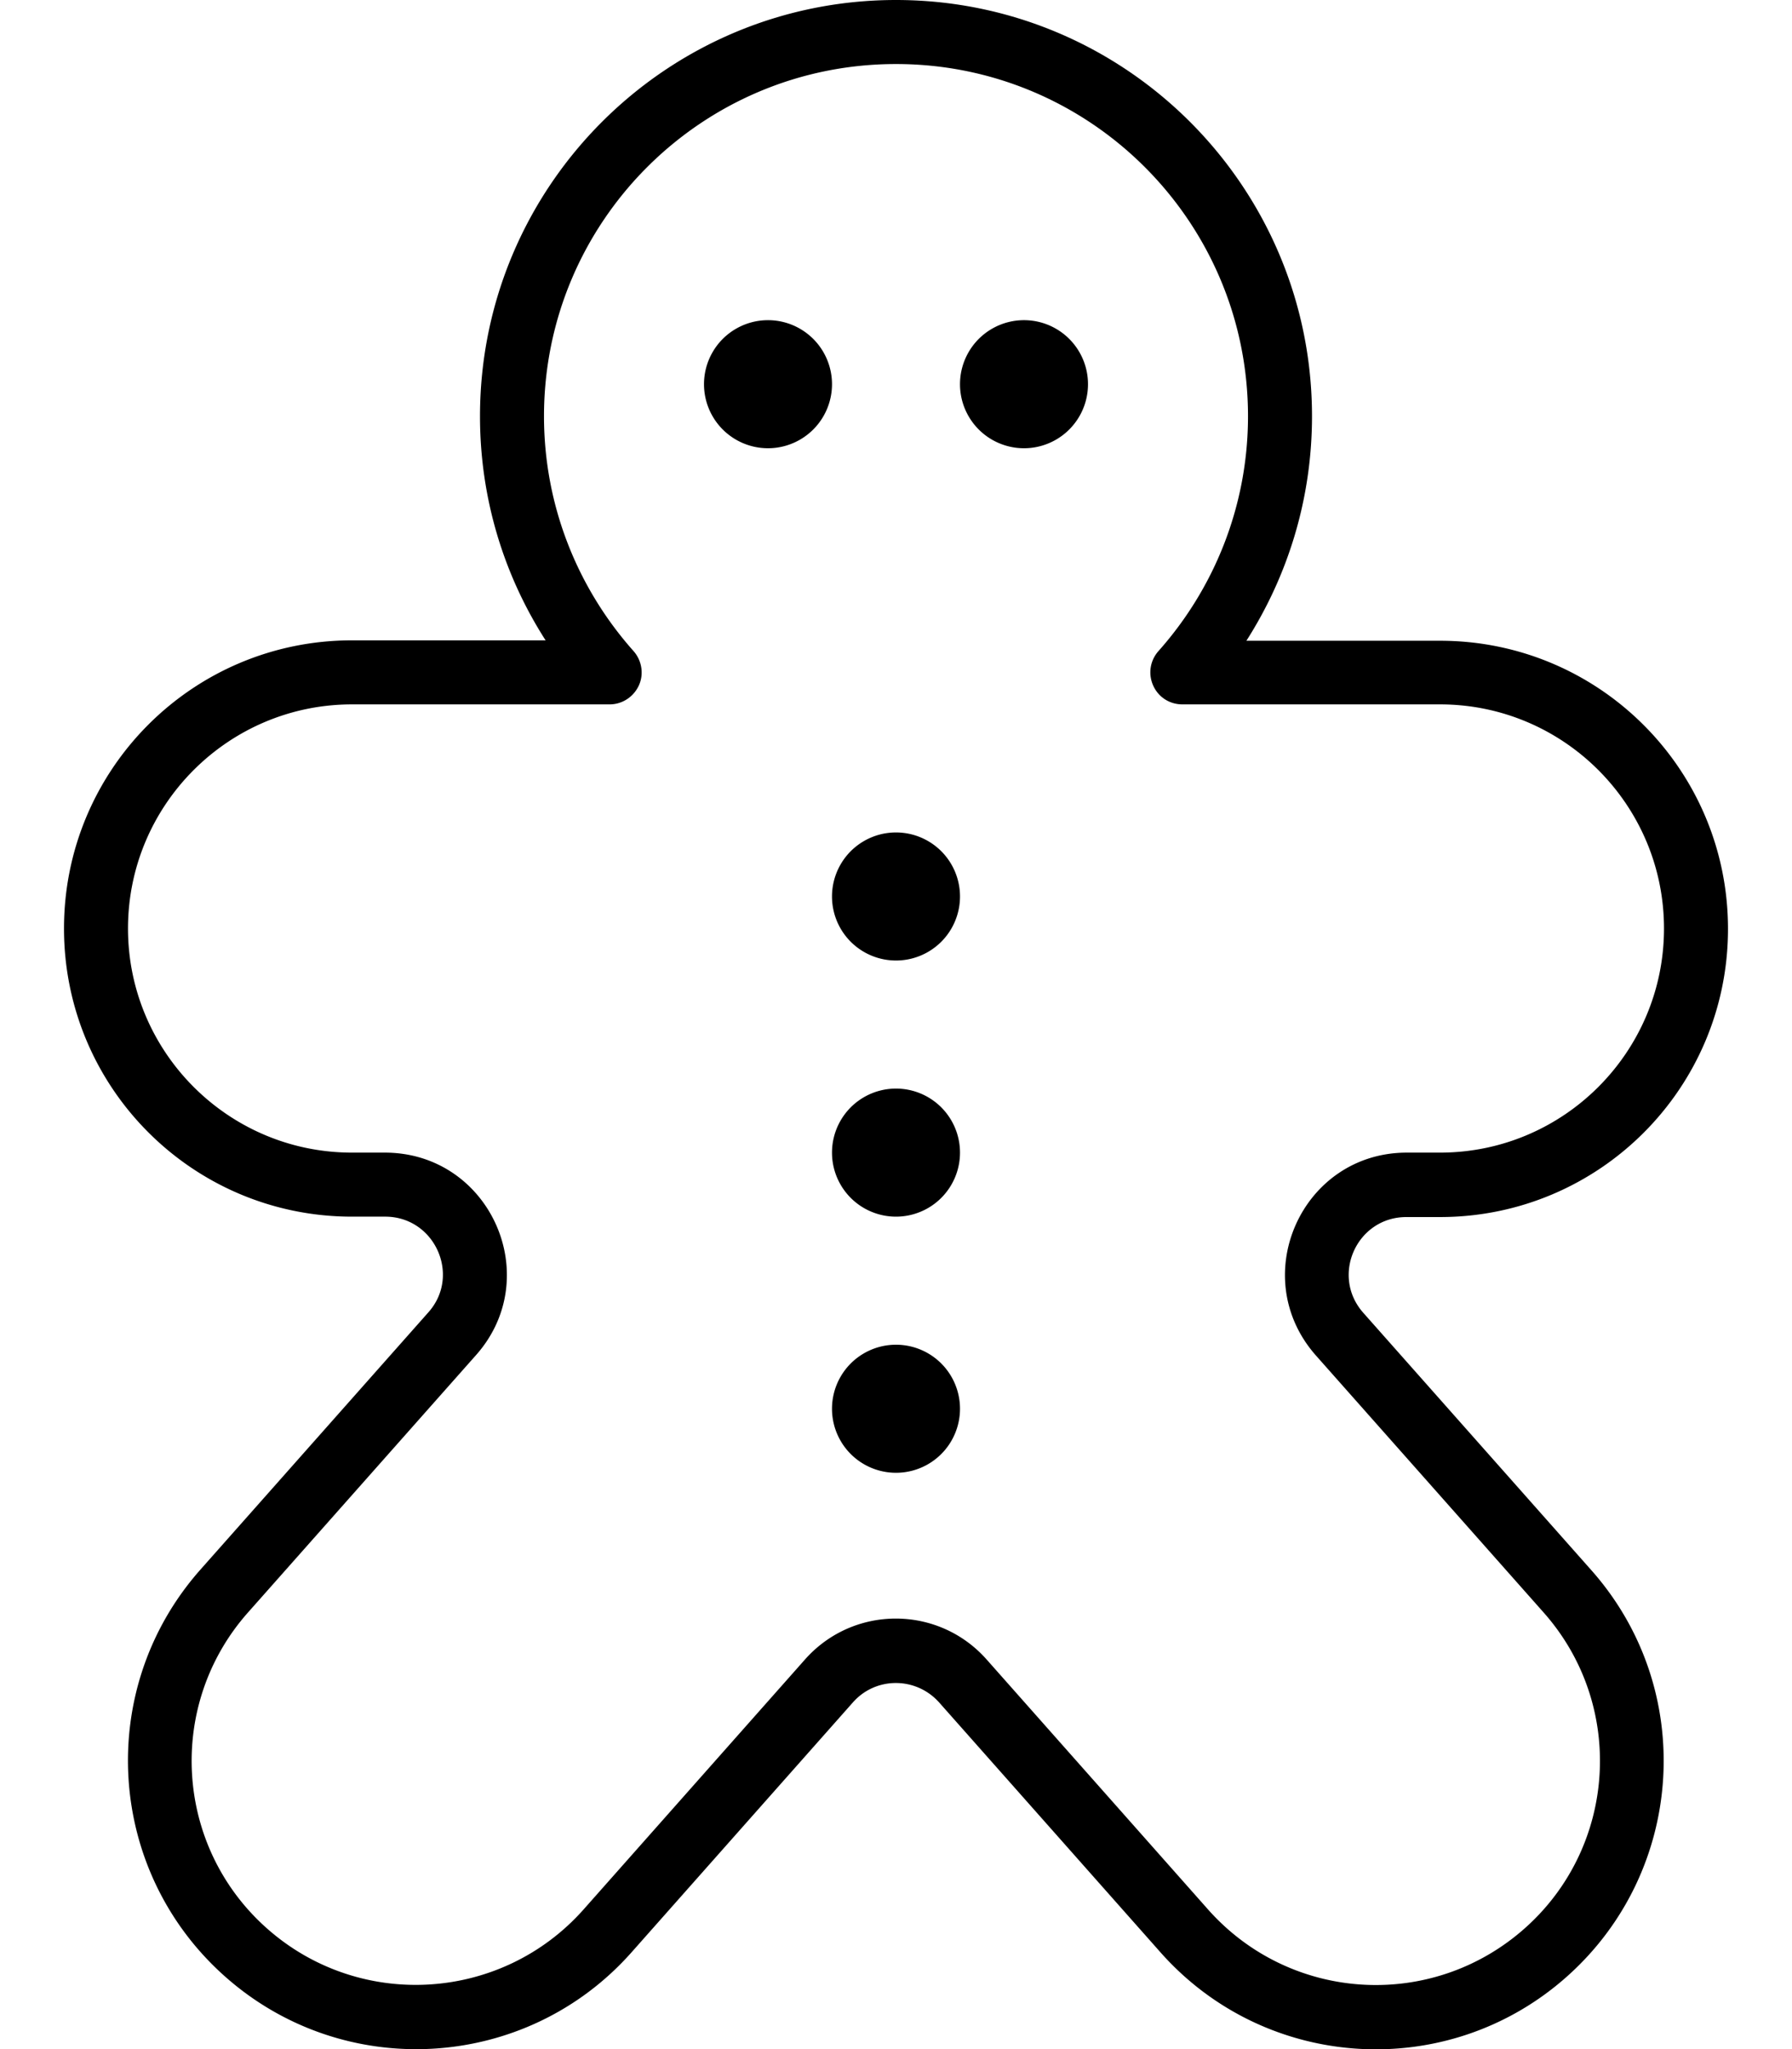
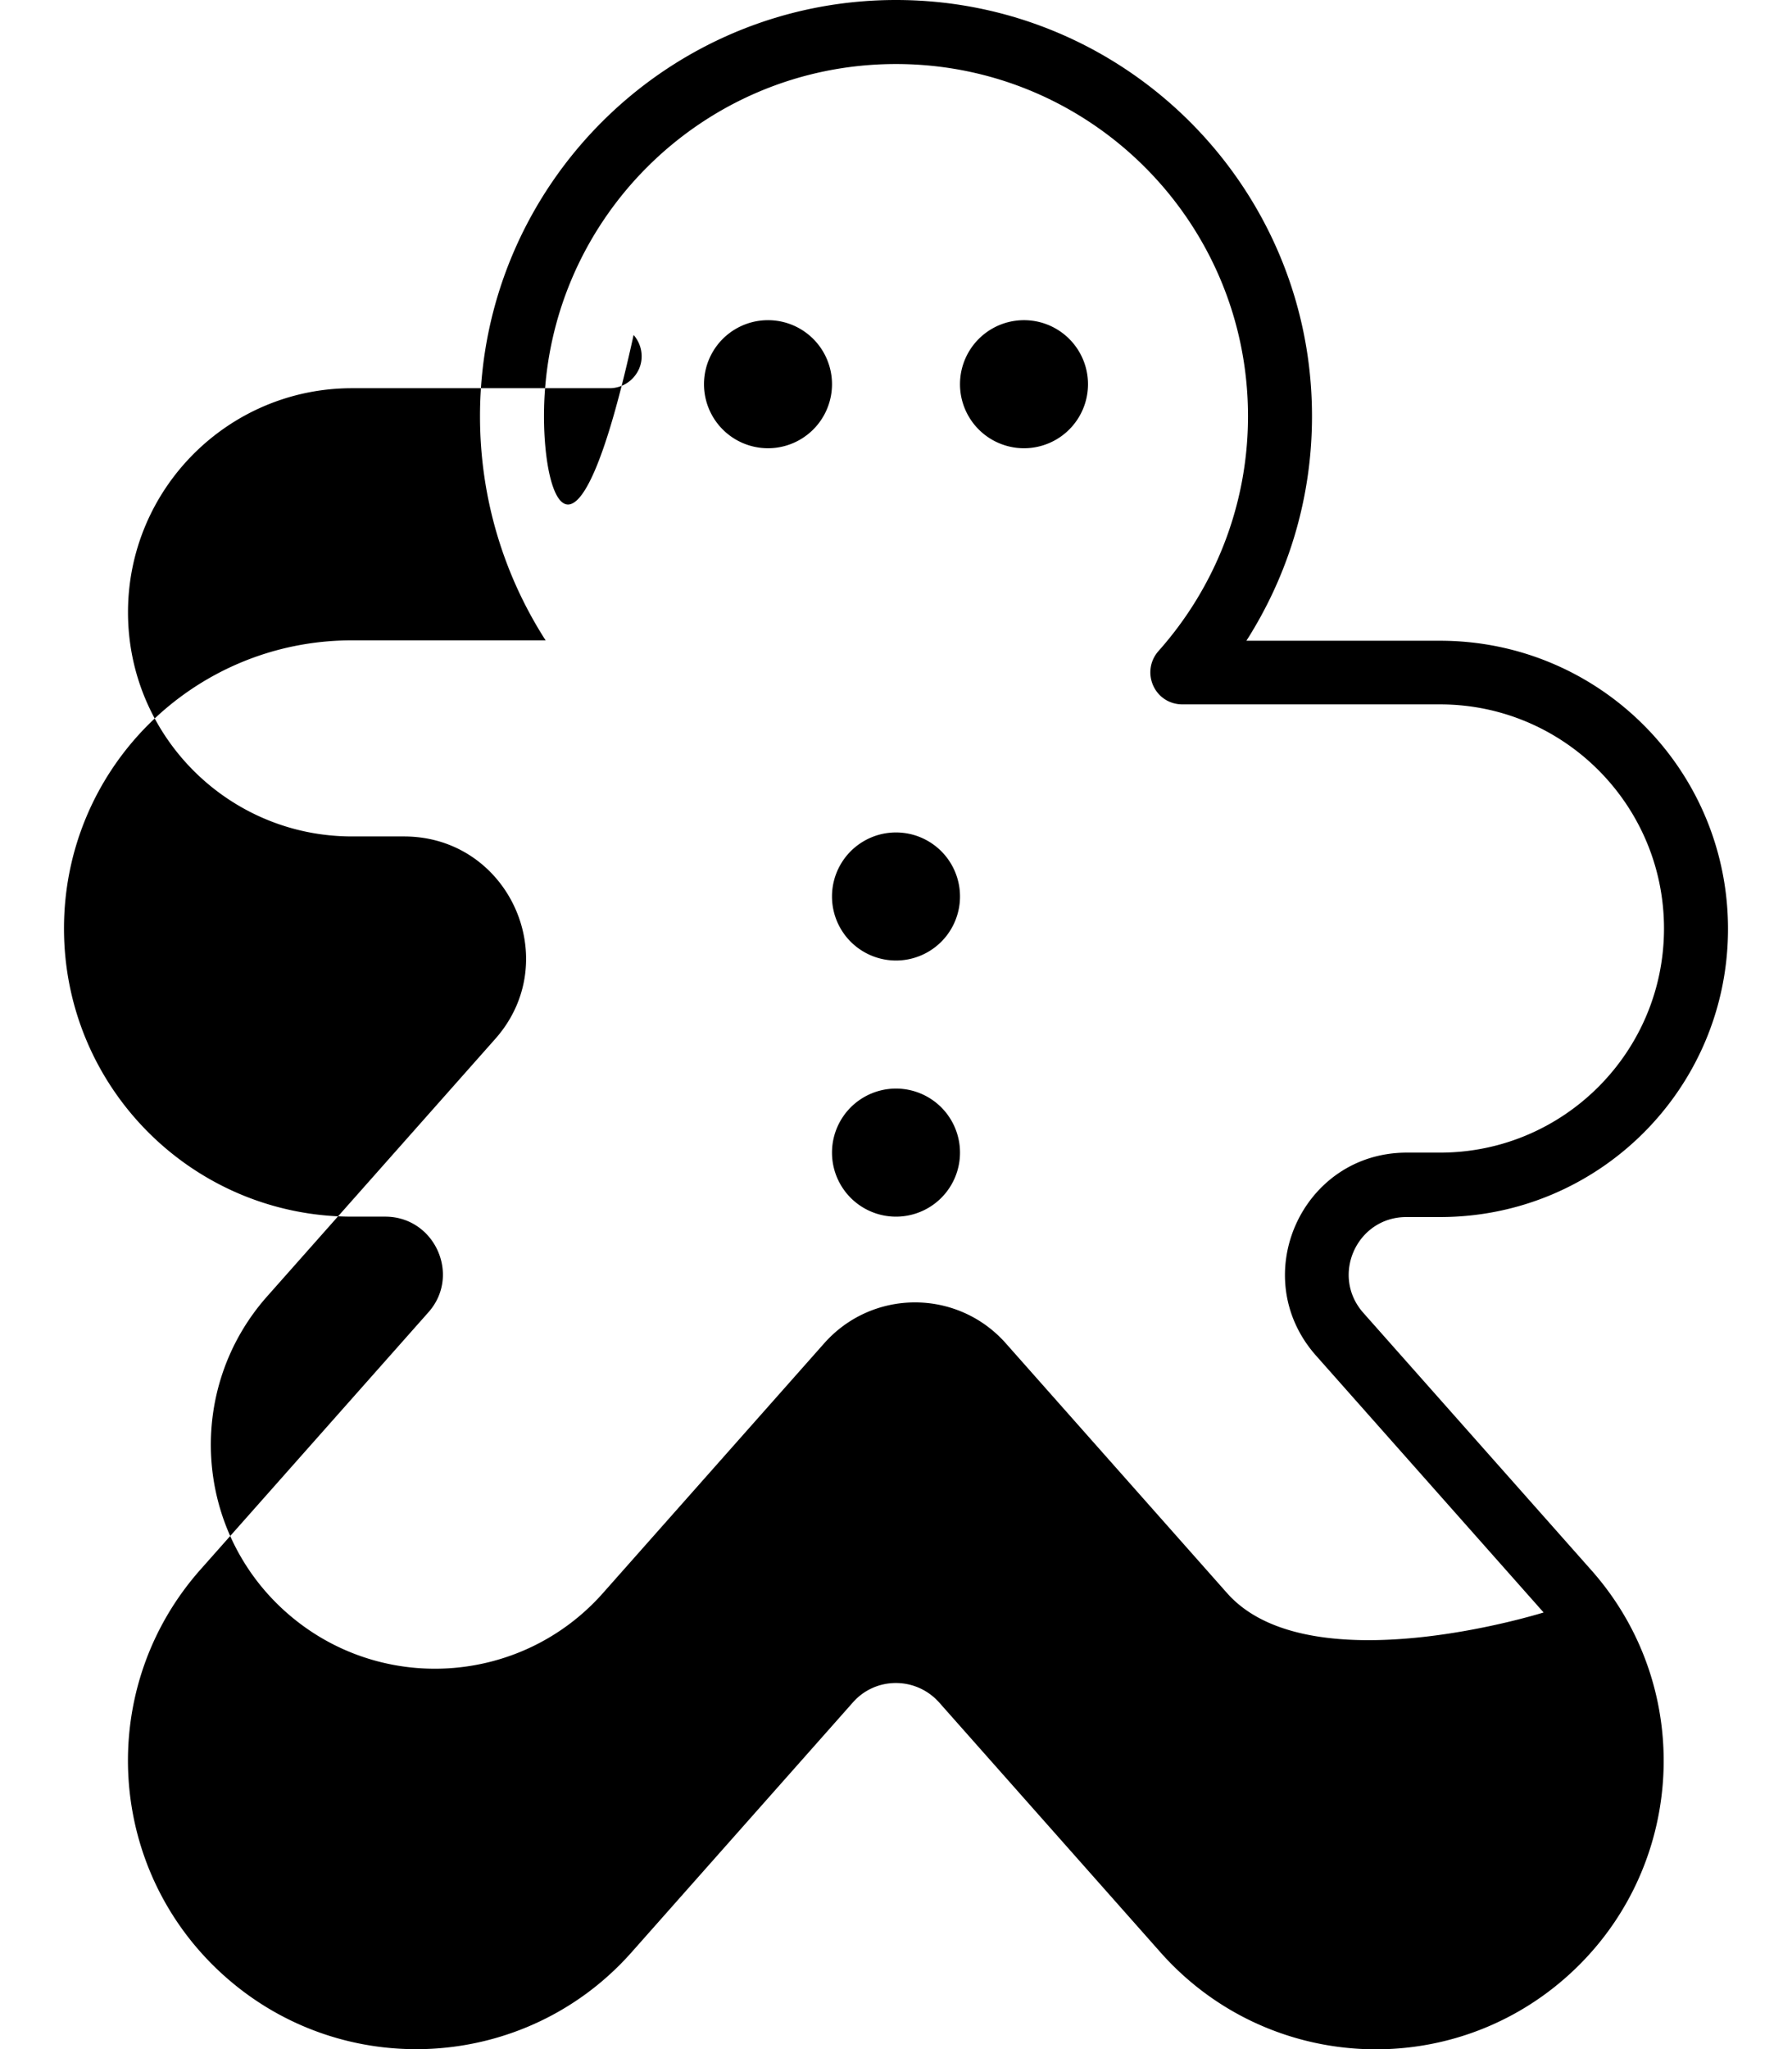
<svg xmlns="http://www.w3.org/2000/svg" viewBox="0 0 448 512">
-   <path d="M136 104c0-48.6 39.4-88 88-88s88 39.4 88 88c0 22.5-8.5 43.1-22.4 58.7c-2.1 2.4-2.6 5.7-1.3 8.6s4.1 4.7 7.3 4.7H360c30.9 0 56 25.1 56 56s-25.1 56-56 56h-8.3c-26.2 0-40.1 30.9-22.8 50.6l57 64.3c20.5 23.1 18.4 58.5-4.8 79s-58.5 18.4-79.1-4.8l-55.3-62.4c-12.1-13.7-33.4-13.7-45.5 0l-55.3 62.4c-20.5 23.1-55.9 25.3-79.1 4.8s-25.3-55.9-4.8-79l57-64.3c17.4-19.6 3.5-50.6-22.8-50.6H88c-30.9 0-56-25.1-56-56s25.1-56 56-56h64.4c3.2 0 6-1.9 7.3-4.7s.8-6.2-1.3-8.6C144.5 147.1 136 126.5 136 104zM224 0C166.6 0 120 46.6 120 104c0 20.6 6 39.8 16.4 56H88c-39.8 0-72 32.2-72 72s32.2 72 72 72h8.3c12.4 0 19 14.7 10.8 23.9l-57 64.3C23.7 422 26.5 467.5 56.3 493.9s75.3 23.6 101.6-6.1l55.3-62.4c5.7-6.5 15.8-6.5 21.6 0l55.3 62.4c26.4 29.8 71.9 32.5 101.6 6.1s32.5-71.9 6.1-101.6l-57-64.3c-8.2-9.3-1.6-23.9 10.8-23.9H360c39.8 0 72-32.2 72-72s-32.2-72-72-72H311.6C322 143.8 328 124.6 328 104C328 46.6 281.4 0 224 0zM192 112a16 16 0 1 0 0-32 16 16 0 1 0 0 32zm32 128a16 16 0 1 0 0-32 16 16 0 1 0 0 32zM272 96a16 16 0 1 0 -32 0 16 16 0 1 0 32 0zM224 368a16 16 0 1 0 0-32 16 16 0 1 0 0 32zm16-80a16 16 0 1 0 -32 0 16 16 0 1 0 32 0z" />
+   <path d="M136 104c0-48.6 39.4-88 88-88s88 39.4 88 88c0 22.5-8.5 43.1-22.4 58.7c-2.1 2.4-2.6 5.7-1.3 8.6s4.1 4.7 7.3 4.7H360c30.9 0 56 25.1 56 56s-25.1 56-56 56h-8.3c-26.2 0-40.1 30.9-22.8 50.6l57 64.3s-58.5 18.4-79.1-4.8l-55.3-62.4c-12.1-13.7-33.4-13.7-45.5 0l-55.3 62.4c-20.5 23.1-55.9 25.3-79.1 4.8s-25.3-55.9-4.8-79l57-64.3c17.4-19.6 3.5-50.6-22.8-50.6H88c-30.9 0-56-25.1-56-56s25.1-56 56-56h64.4c3.2 0 6-1.9 7.3-4.7s.8-6.2-1.3-8.6C144.5 147.1 136 126.5 136 104zM224 0C166.6 0 120 46.6 120 104c0 20.6 6 39.8 16.4 56H88c-39.8 0-72 32.2-72 72s32.2 72 72 72h8.3c12.4 0 19 14.7 10.8 23.9l-57 64.3C23.7 422 26.5 467.5 56.3 493.9s75.3 23.6 101.6-6.1l55.3-62.4c5.7-6.5 15.8-6.5 21.6 0l55.3 62.4c26.4 29.8 71.9 32.5 101.6 6.1s32.5-71.9 6.1-101.6l-57-64.3c-8.2-9.3-1.6-23.9 10.8-23.9H360c39.8 0 72-32.2 72-72s-32.2-72-72-72H311.6C322 143.8 328 124.6 328 104C328 46.6 281.4 0 224 0zM192 112a16 16 0 1 0 0-32 16 16 0 1 0 0 32zm32 128a16 16 0 1 0 0-32 16 16 0 1 0 0 32zM272 96a16 16 0 1 0 -32 0 16 16 0 1 0 32 0zM224 368a16 16 0 1 0 0-32 16 16 0 1 0 0 32zm16-80a16 16 0 1 0 -32 0 16 16 0 1 0 32 0z" />
</svg>